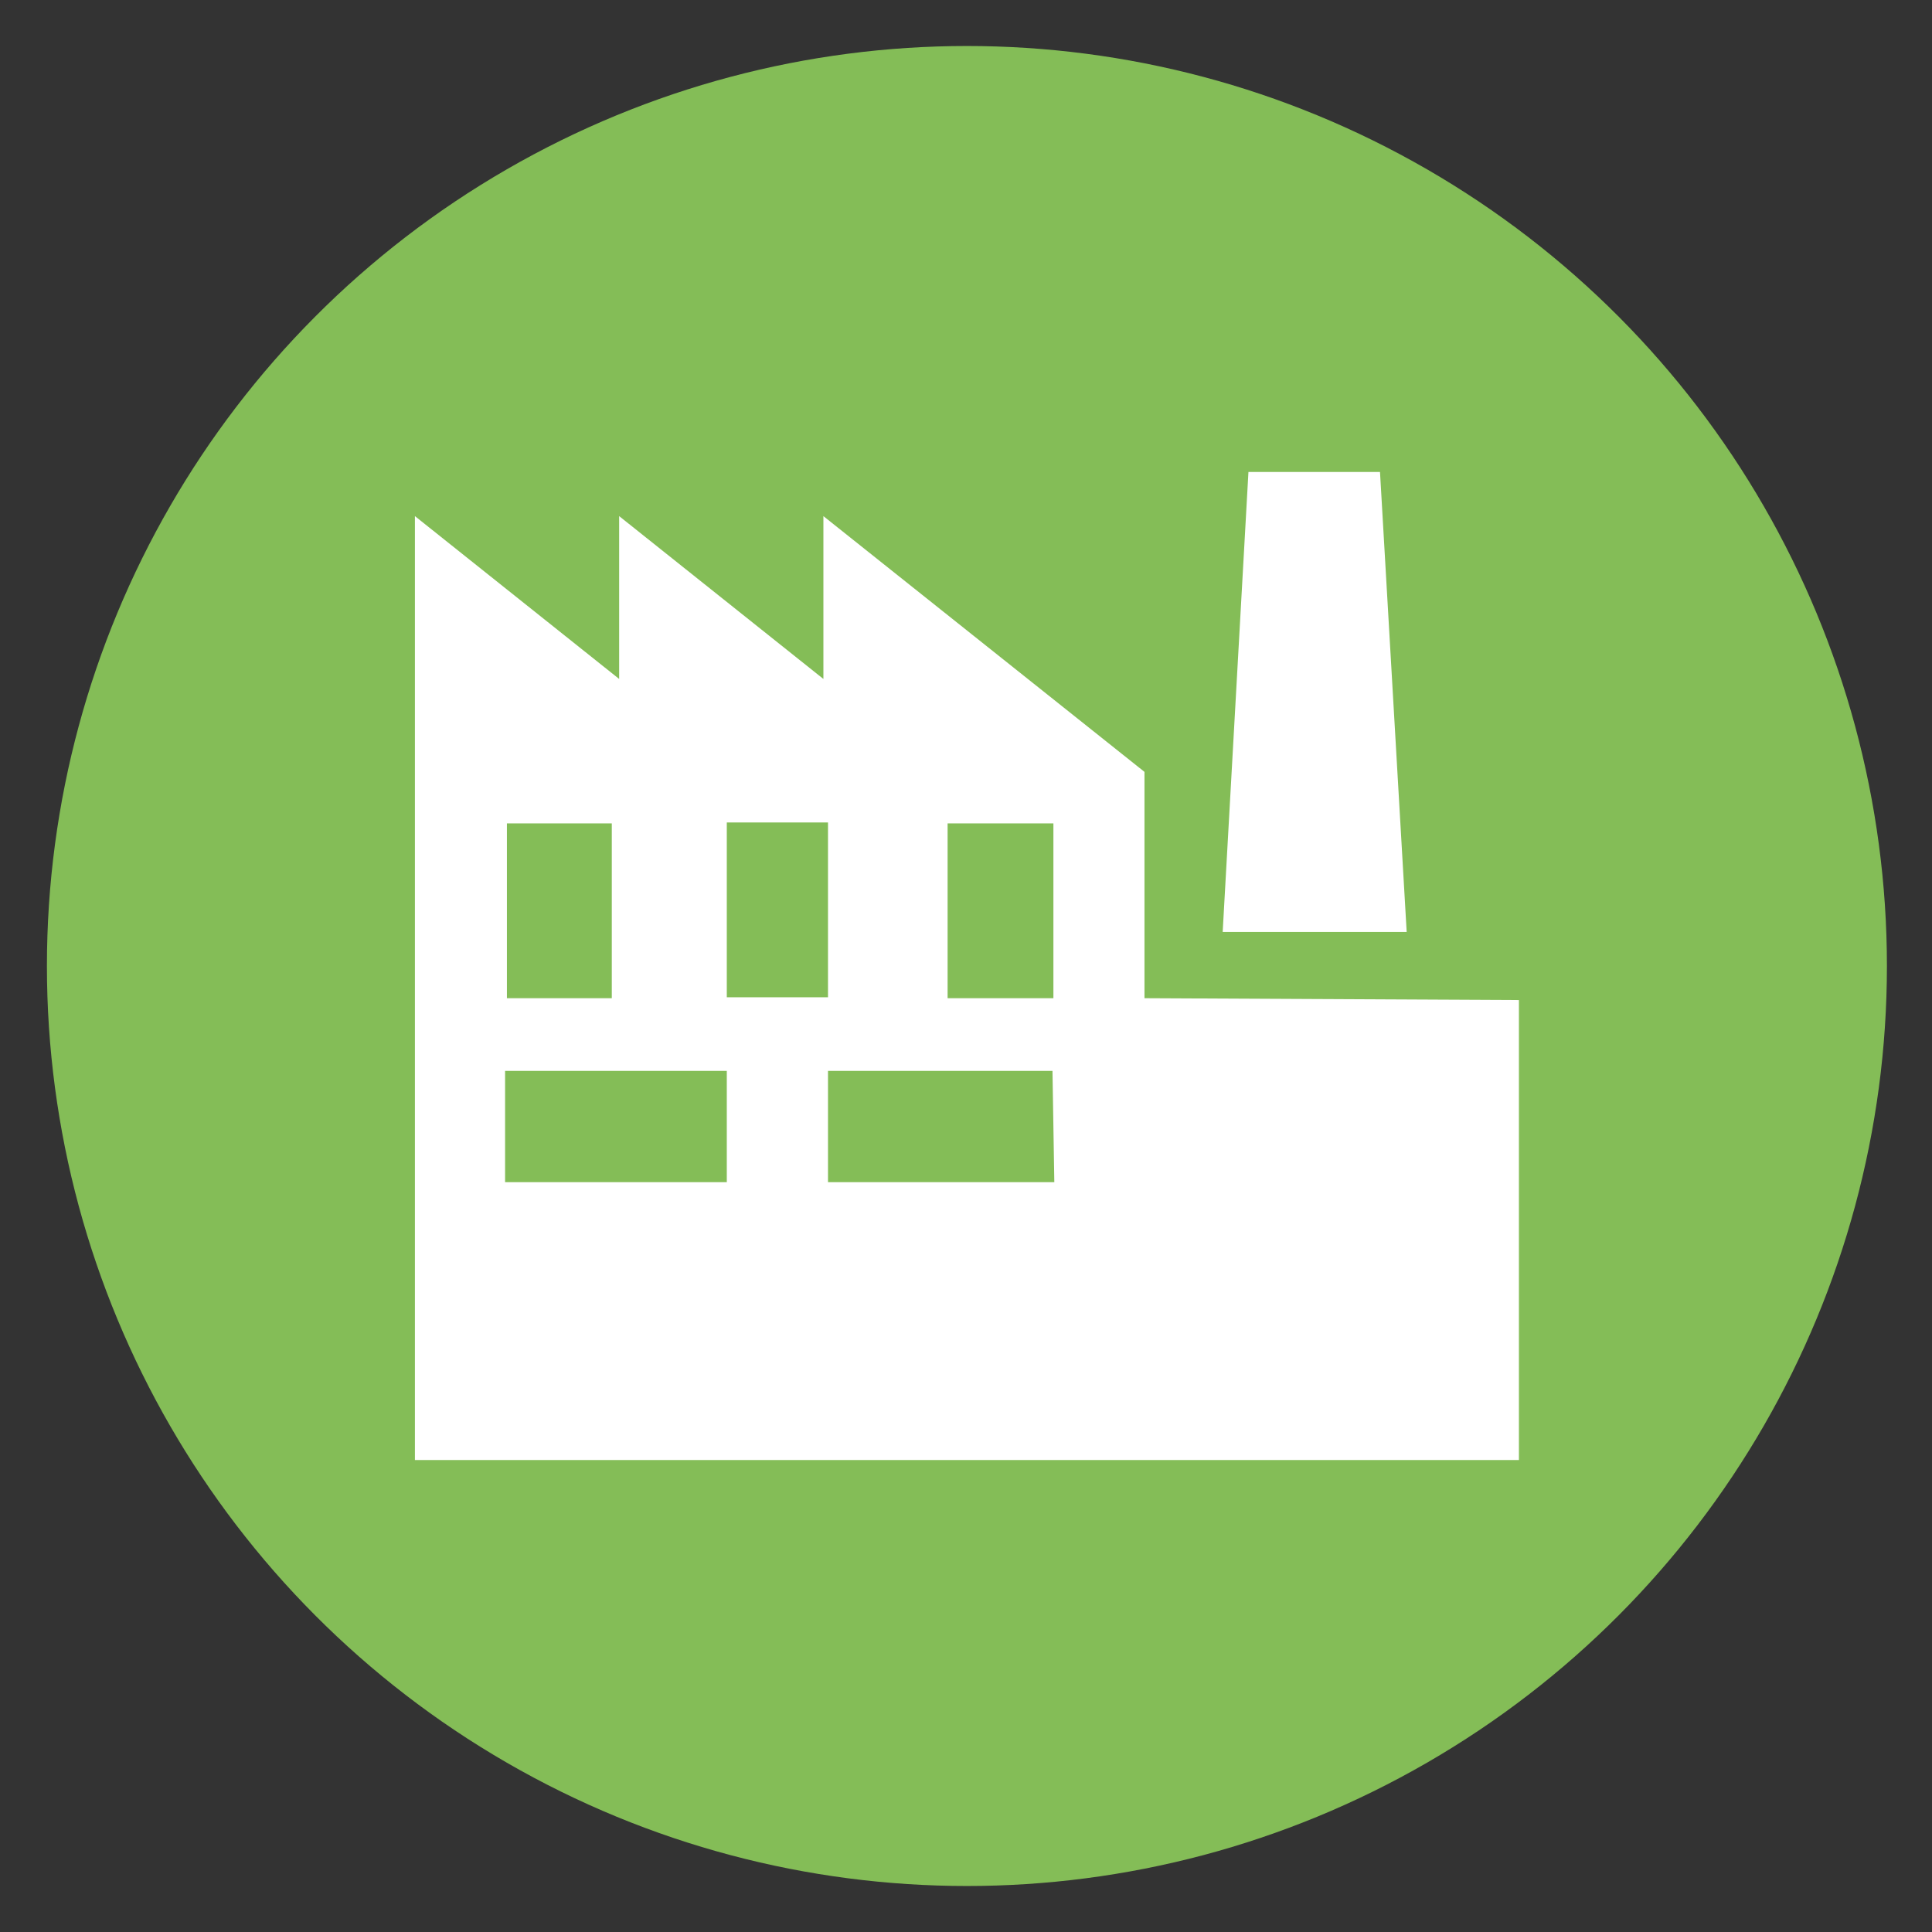
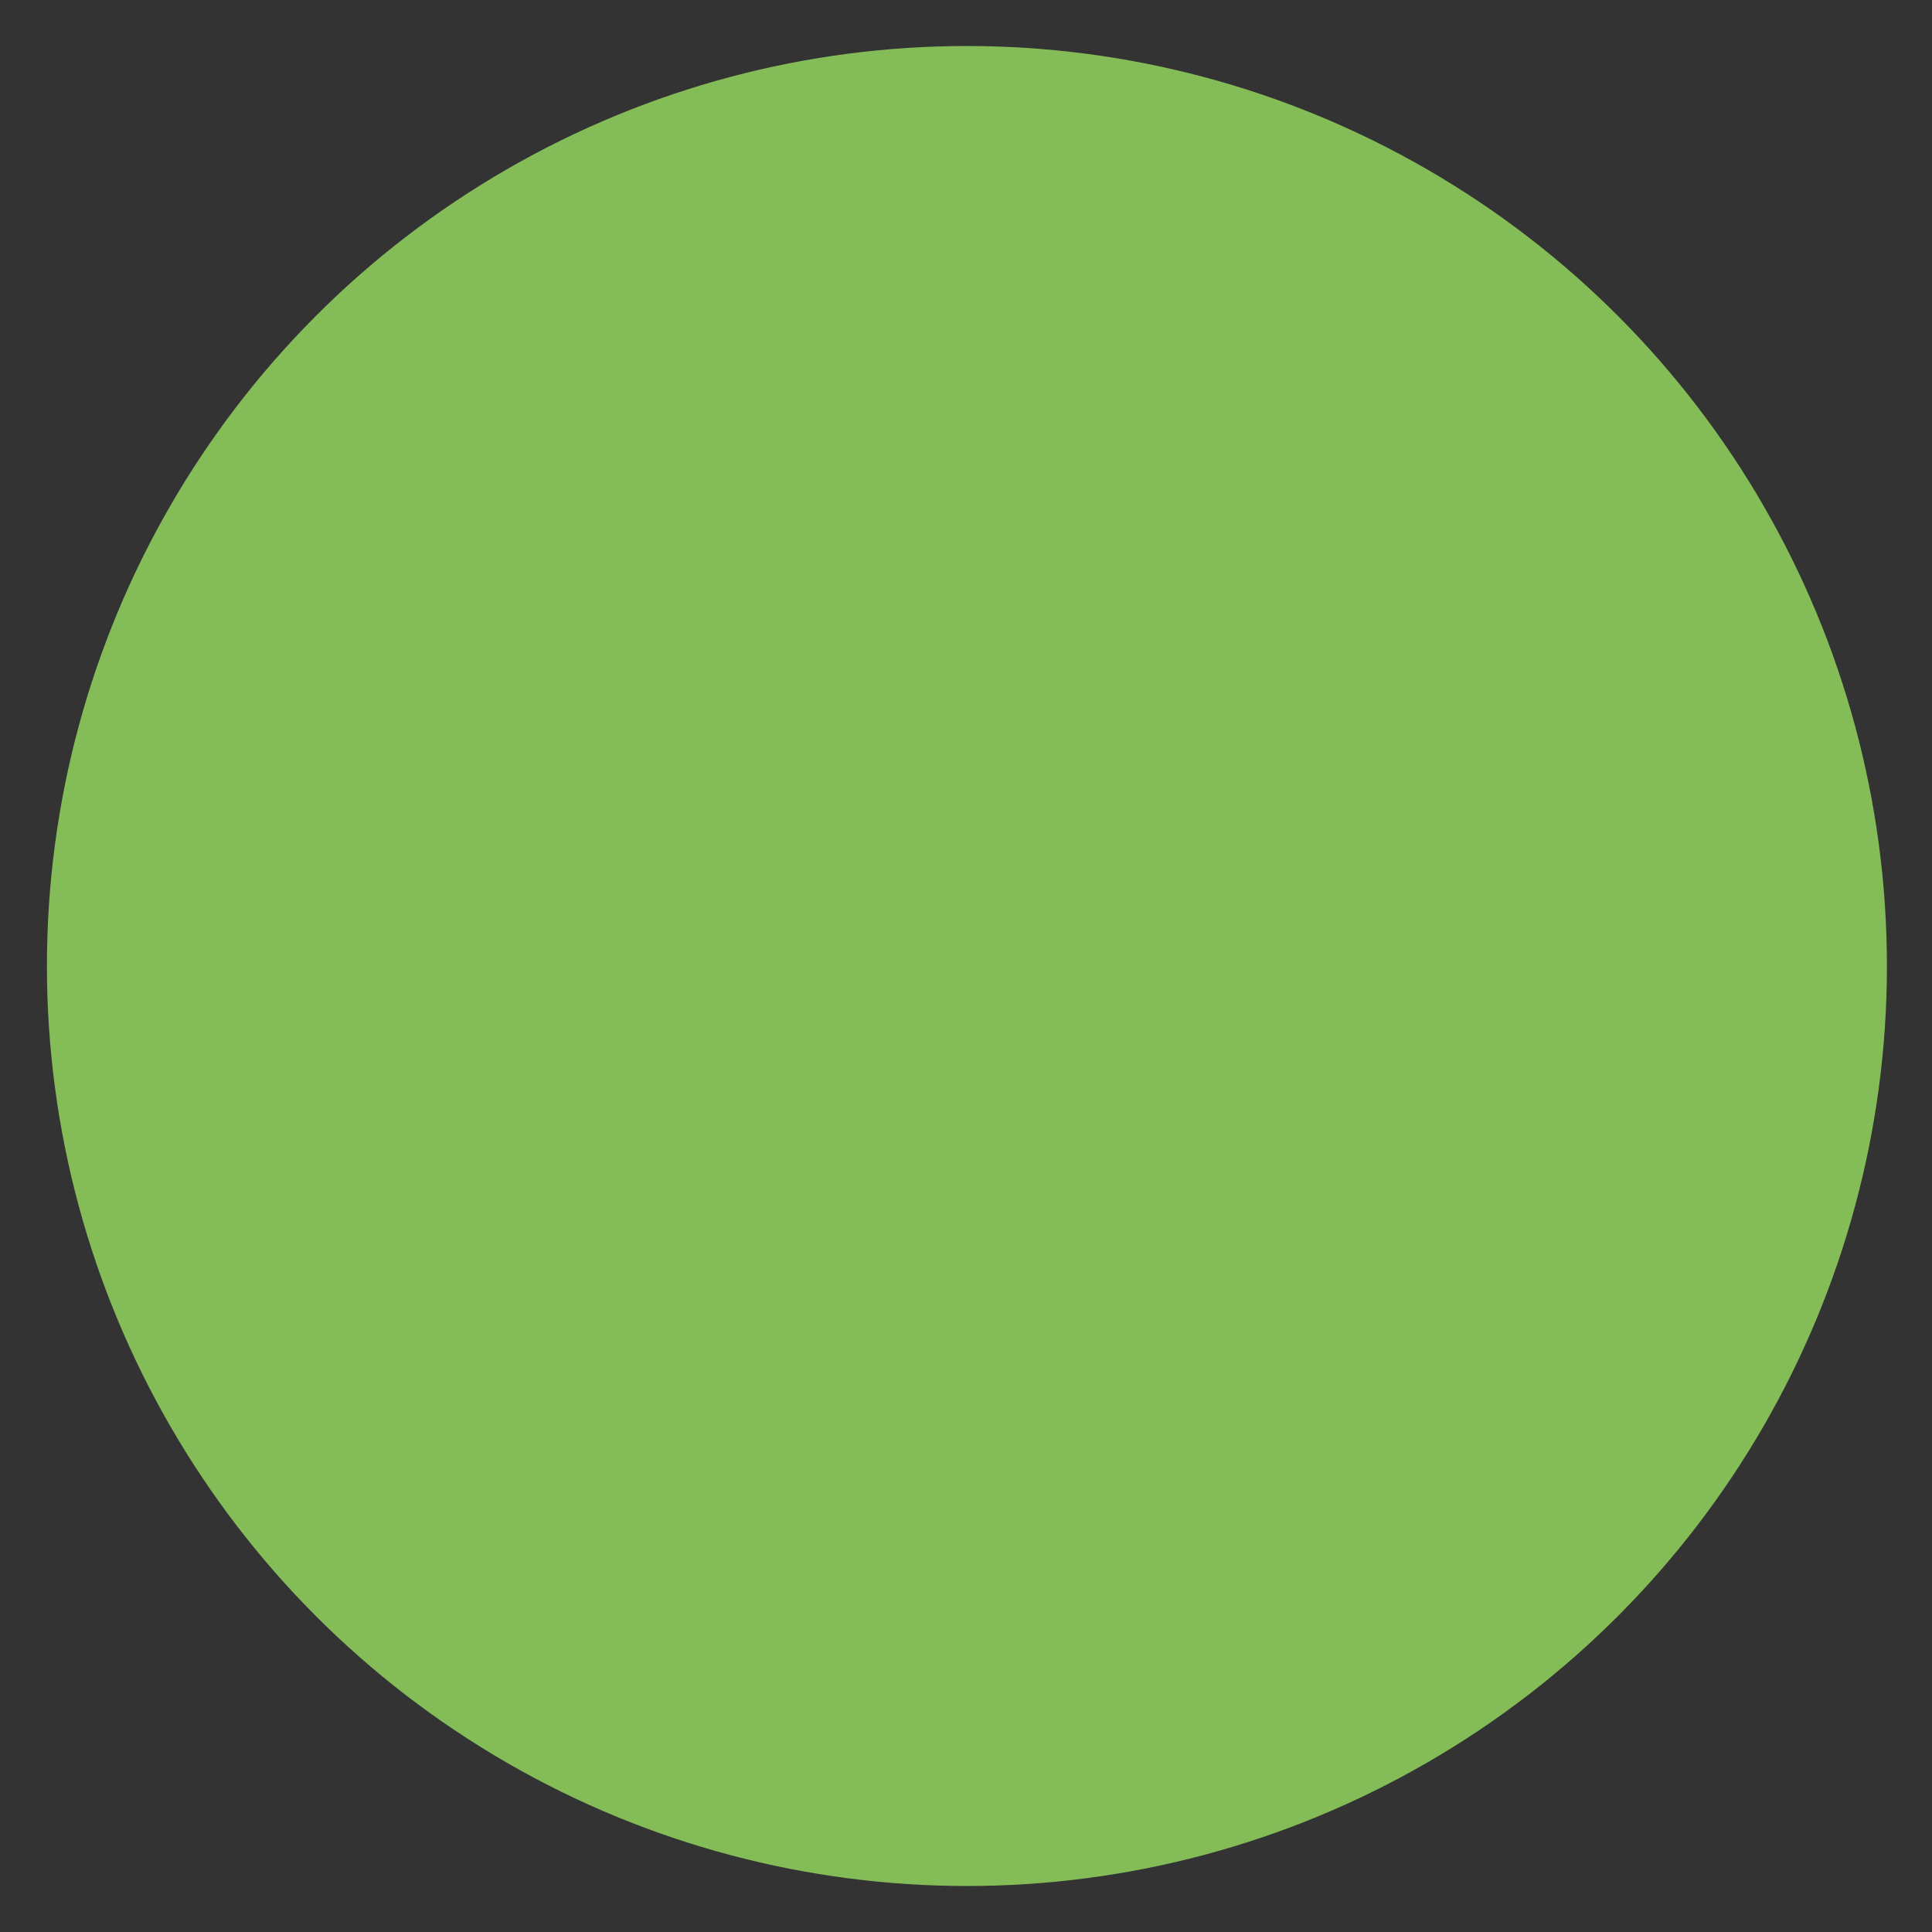
<svg xmlns="http://www.w3.org/2000/svg" id="Layer_1" data-name="Layer 1" viewBox="0 0 21 21">
  <rect x="0" y="0" width="21" height="21" fill="#333333" stroke="none" />
  <defs>
    <style>.cls-1{fill:#84bd57;}.cls-2{fill:#fff;}</style>
  </defs>
  <title>Manufacturing</title>
  <circle class="cls-1" cx="10.51" cy="10.5" r="10" />
-   <path class="cls-2" d="M12.44,10.85V8.39L8.95,5.61V7.38L6.73,5.61V7.38L4.51,5.61V15.87h12v-5ZM10.3,8.95h1.15v1.9H10.3Zm-4.79,0H6.65v1.9H5.51ZM7.9,12.85H5.49V11.64H7.9Zm0-3.91H9v1.9H7.9Zm3.56,3.91H9V11.64h2.44ZM15,5.13H13.57l-.28,5h2Z" />
</svg>